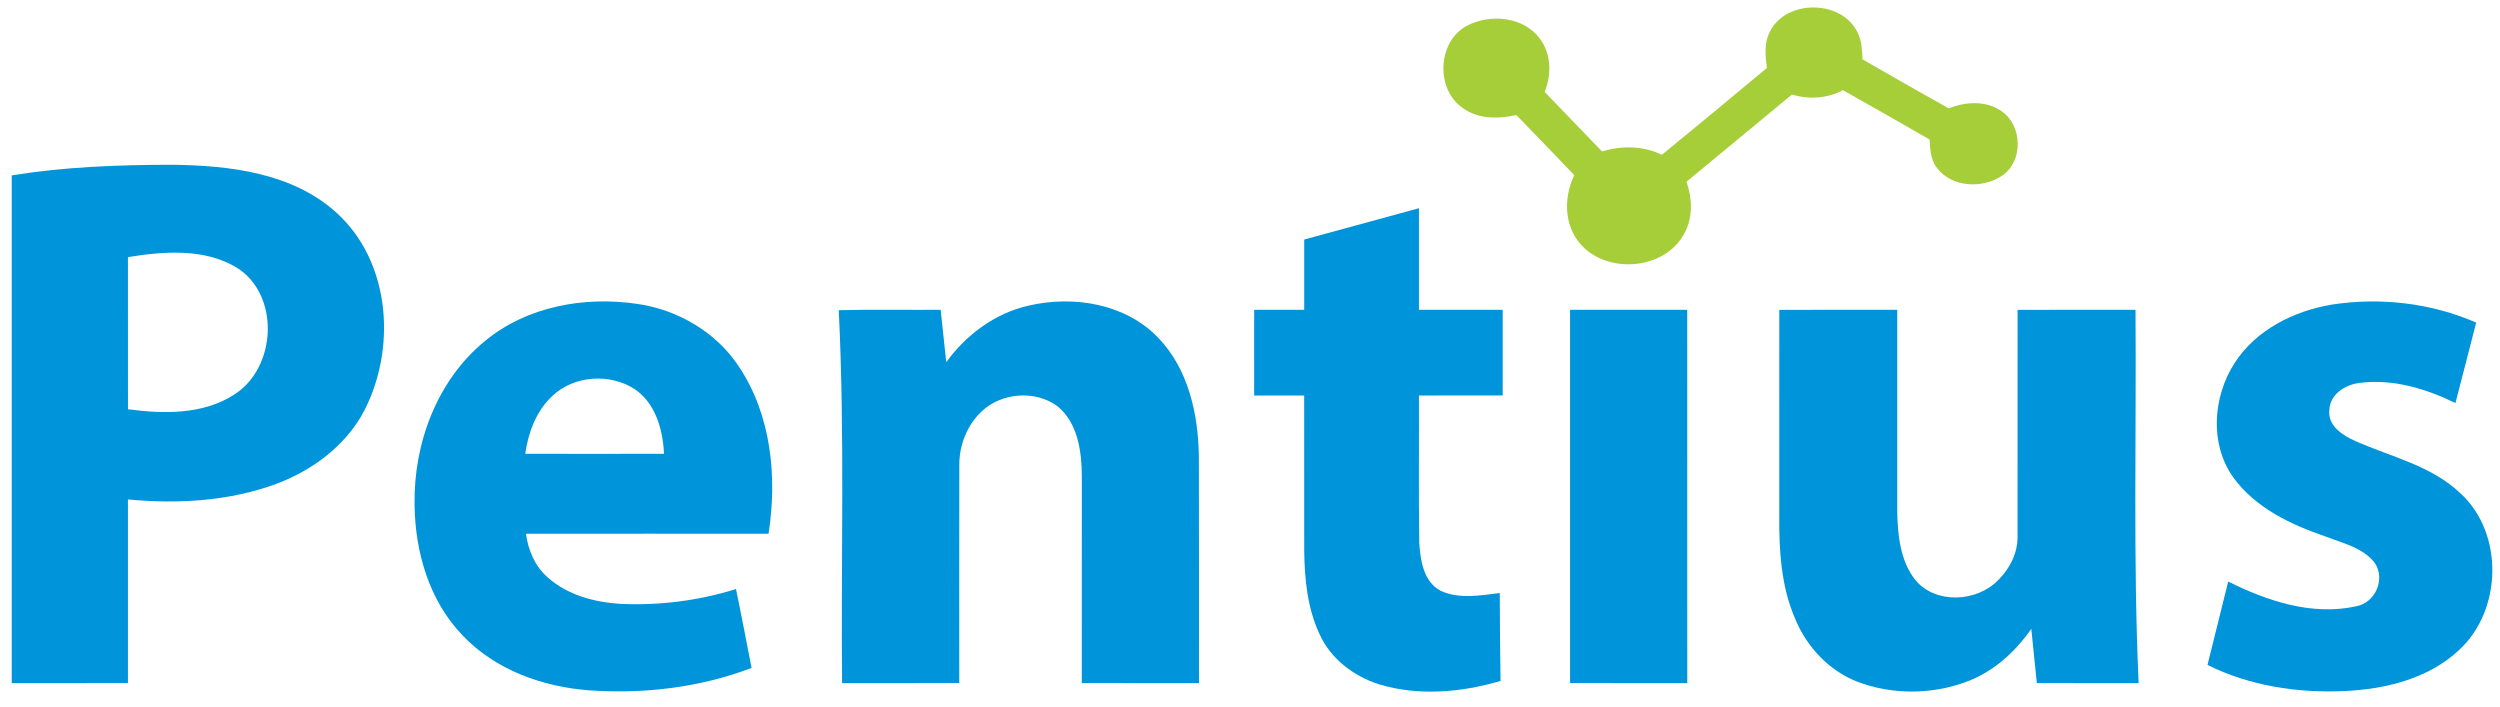
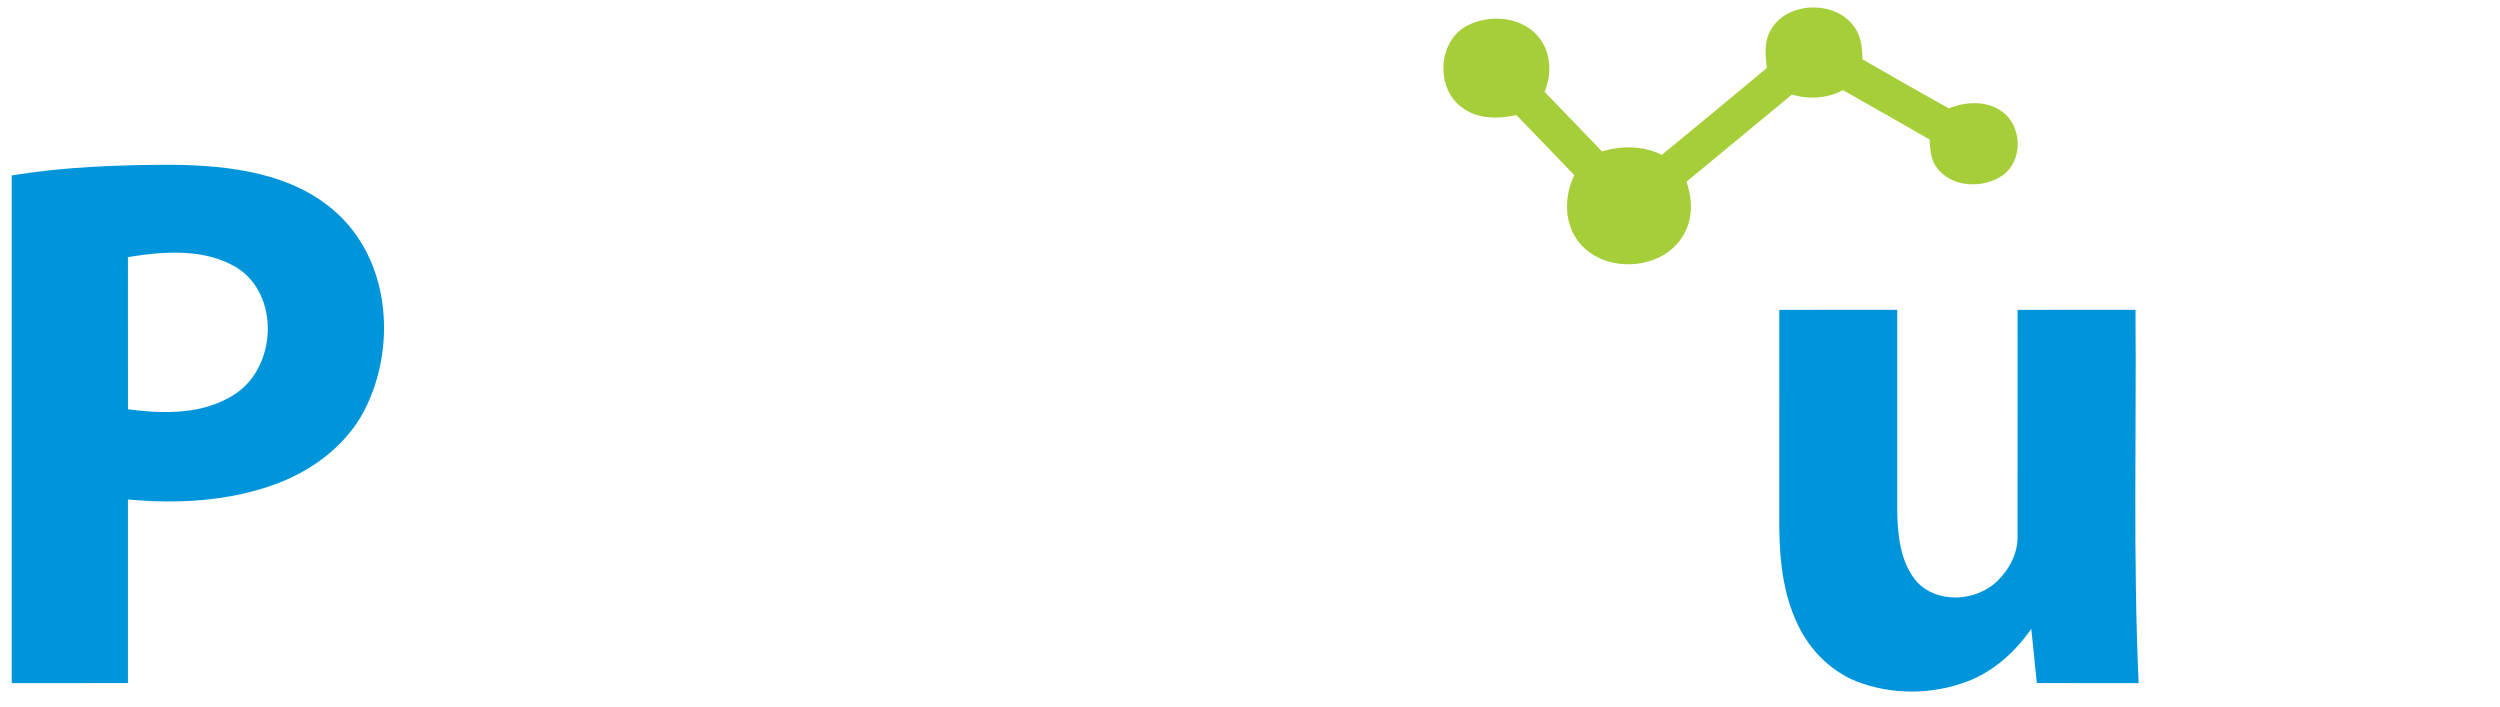
<svg xmlns="http://www.w3.org/2000/svg" width="640pt" height="181pt" viewBox="0 0 640 181" version="1.1">
  <g id="#a6ce39ff">
    <path fill="#a6ce39" opacity="1.00" d=" M 453.10 8.08 C 457.30 -0.28 471.61 -0.11 475.57 8.39 C 476.66 10.49 476.67 12.90 476.81 15.20 C 484.15 19.42 491.50 23.62 498.89 27.75 C 503.20 25.98 508.53 25.70 512.47 28.51 C 517.69 32.18 518.00 41.01 512.77 44.81 C 507.81 48.37 499.73 48.08 495.88 43.01 C 494.23 40.95 494.13 38.22 493.97 35.71 C 486.61 31.45 479.20 27.28 471.81 23.09 C 467.79 25.21 463.07 25.51 458.74 24.21 C 449.72 31.62 440.76 39.10 431.75 46.52 C 433.24 50.90 433.46 55.94 431.04 60.03 C 425.69 69.63 409.92 70.30 403.68 61.31 C 400.34 56.52 400.52 49.97 403.02 44.84 C 398.09 39.69 393.15 34.55 388.18 29.45 C 383.58 30.49 378.35 30.53 374.41 27.61 C 367.43 22.78 367.99 10.55 375.56 6.58 C 381.50 3.46 390.00 4.25 394.19 9.87 C 397.12 13.77 397.25 19.12 395.42 23.51 C 400.31 28.61 405.23 33.69 410.13 38.78 C 415.14 37.22 420.67 37.30 425.44 39.63 C 434.44 32.27 443.38 24.84 452.32 17.40 C 451.91 14.30 451.59 10.95 453.10 8.08 Z" />
  </g>
  <g id="#0095daff">
    <path fill="#0095da" opacity="1.00" d=" M 3.00 44.90 C 16.56 42.70 30.33 42.19 44.04 42.18 C 58.77 42.35 75.00 44.22 86.32 54.62 C 99.50 66.73 101.36 87.52 94.15 103.27 C 89.78 113.10 80.72 120.13 70.81 123.84 C 58.71 128.33 45.52 129.06 32.75 127.86 C 32.75 143.53 32.75 159.20 32.75 174.87 C 22.84 174.88 12.92 174.87 3.00 174.88 C 3.00 131.55 3.00 88.23 3.00 44.90 M 32.75 65.82 C 32.76 78.80 32.75 91.79 32.76 104.77 C 41.88 105.99 52.01 106.18 60.02 100.97 C 70.84 94.07 71.75 75.49 60.59 68.50 C 52.27 63.51 41.94 64.33 32.75 65.82 Z" />
-     <path fill="#0095da" opacity="1.00" d=" M 333.88 61.32 C 343.67 58.65 353.46 55.96 363.25 53.30 C 363.25 61.97 363.25 70.64 363.25 79.31 C 370.39 79.32 377.54 79.31 384.69 79.31 C 384.69 86.62 384.68 93.93 384.69 101.24 C 377.54 101.26 370.40 101.24 363.25 101.25 C 363.30 113.80 363.14 126.36 363.33 138.91 C 363.61 143.39 364.39 148.87 368.76 151.22 C 373.50 153.44 378.94 152.43 383.94 151.81 C 383.97 159.31 384.01 166.81 384.14 174.31 C 374.16 177.28 363.10 178.24 353.02 175.18 C 346.52 173.10 340.60 168.63 337.78 162.29 C 334.69 155.66 333.96 148.21 333.88 140.98 C 333.86 127.74 333.89 114.49 333.87 101.25 C 329.60 101.25 325.33 101.25 321.06 101.25 C 321.06 93.93 321.05 86.62 321.07 79.31 C 325.33 79.31 329.60 79.31 333.88 79.31 C 333.88 73.31 333.87 67.31 333.88 61.32 Z" />
-     <path fill="#0095da" opacity="1.00" d=" M 124.25 87.22 C 134.89 78.45 149.50 75.83 162.91 77.76 C 173.36 79.20 183.30 84.95 189.15 93.84 C 197.47 106.28 199.00 122.12 196.75 136.63 C 176.05 136.64 155.34 136.61 134.64 136.64 C 135.23 140.87 136.96 145.03 140.26 147.85 C 145.35 152.40 152.31 154.19 158.98 154.60 C 168.91 155.03 178.92 153.76 188.41 150.79 C 189.82 157.51 191.07 164.25 192.40 170.99 C 179.24 175.99 164.93 177.71 150.92 176.73 C 138.93 175.85 126.76 171.50 118.37 162.61 C 109.83 153.72 106.22 141.16 106.13 129.06 C 105.88 113.45 111.93 97.22 124.25 87.22 M 141.39 101.38 C 137.26 105.19 135.25 110.72 134.45 116.17 C 146.29 116.20 158.14 116.19 169.99 116.17 C 169.70 110.00 167.83 103.19 162.41 99.57 C 156.08 95.50 146.89 96.11 141.39 101.38 Z" />
-     <path fill="#0095da" opacity="1.00" d=" M 263.30 78.24 C 274.74 75.57 288.10 77.69 296.48 86.45 C 304.26 94.49 306.78 106.11 306.91 116.96 C 306.98 136.27 306.92 155.57 306.94 174.88 C 296.94 174.88 286.94 174.88 276.94 174.87 C 276.94 157.23 276.93 139.59 276.95 121.95 C 276.92 115.65 275.96 108.42 270.85 104.10 C 265.22 99.82 256.48 100.43 251.36 105.27 C 247.59 108.76 245.57 113.90 245.58 119.01 C 245.54 137.63 245.57 156.25 245.57 174.87 C 235.57 174.89 225.57 174.87 215.57 174.88 C 215.28 143.05 216.28 111.20 214.72 79.41 C 223.41 79.19 232.11 79.37 240.81 79.31 C 241.29 83.79 241.74 88.26 242.24 92.73 C 247.34 85.68 254.74 80.19 263.30 78.24 Z" />
-     <path fill="#0095da" opacity="1.00" d=" M 596.99 77.97 C 609.38 76.06 622.39 77.56 633.90 82.58 C 632.17 89.45 630.35 96.31 628.59 103.18 C 621.02 99.48 612.48 96.90 603.98 98.04 C 600.36 98.48 596.45 100.95 596.32 104.94 C 595.83 109.03 599.78 111.50 603.01 112.93 C 612.11 116.96 622.40 119.18 629.83 126.25 C 641.06 136.50 640.59 156.24 629.50 166.43 C 621.60 173.82 610.51 176.46 599.98 176.92 C 588.07 177.43 575.86 175.58 565.12 170.22 C 566.89 163.11 568.67 155.99 570.42 148.87 C 580.40 153.88 591.99 157.70 603.20 155.20 C 608.11 154.30 610.75 148.22 607.92 144.08 C 604.92 140.21 599.81 139.08 595.46 137.39 C 586.53 134.33 577.38 130.06 571.71 122.19 C 565.60 113.64 566.51 101.55 572.04 92.96 C 577.50 84.45 587.23 79.59 596.99 77.97 Z" />
-     <path fill="#0095da" opacity="1.00" d=" M 401.94 79.31 C 411.94 79.31 421.94 79.32 431.93 79.31 C 431.95 111.16 431.94 143.02 431.94 174.88 C 421.94 174.88 411.94 174.88 401.94 174.87 C 401.94 143.02 401.93 111.17 401.94 79.31 Z" />
    <path fill="#0095da" opacity="1.00" d=" M 455.50 79.32 C 465.56 79.30 475.62 79.32 485.69 79.31 C 485.69 96.53 485.68 113.74 485.69 130.96 C 485.81 137.03 486.46 143.64 490.39 148.56 C 495.62 154.74 506.11 154.11 511.55 148.50 C 514.59 145.49 516.65 141.35 516.49 137.00 C 516.51 117.77 516.49 98.54 516.50 79.32 C 526.56 79.31 536.62 79.31 546.69 79.31 C 546.94 111.17 546.05 143.04 547.49 174.88 C 538.80 174.87 530.12 174.89 521.43 174.87 C 520.96 170.24 520.50 165.61 520.01 160.99 C 515.87 166.92 510.29 172.00 503.43 174.52 C 494.50 177.87 484.28 177.90 475.37 174.48 C 468.15 171.62 462.49 165.55 459.57 158.43 C 455.96 150.14 455.43 140.95 455.49 132.03 C 455.50 114.46 455.50 96.89 455.50 79.32 Z" />
  </g>
</svg>